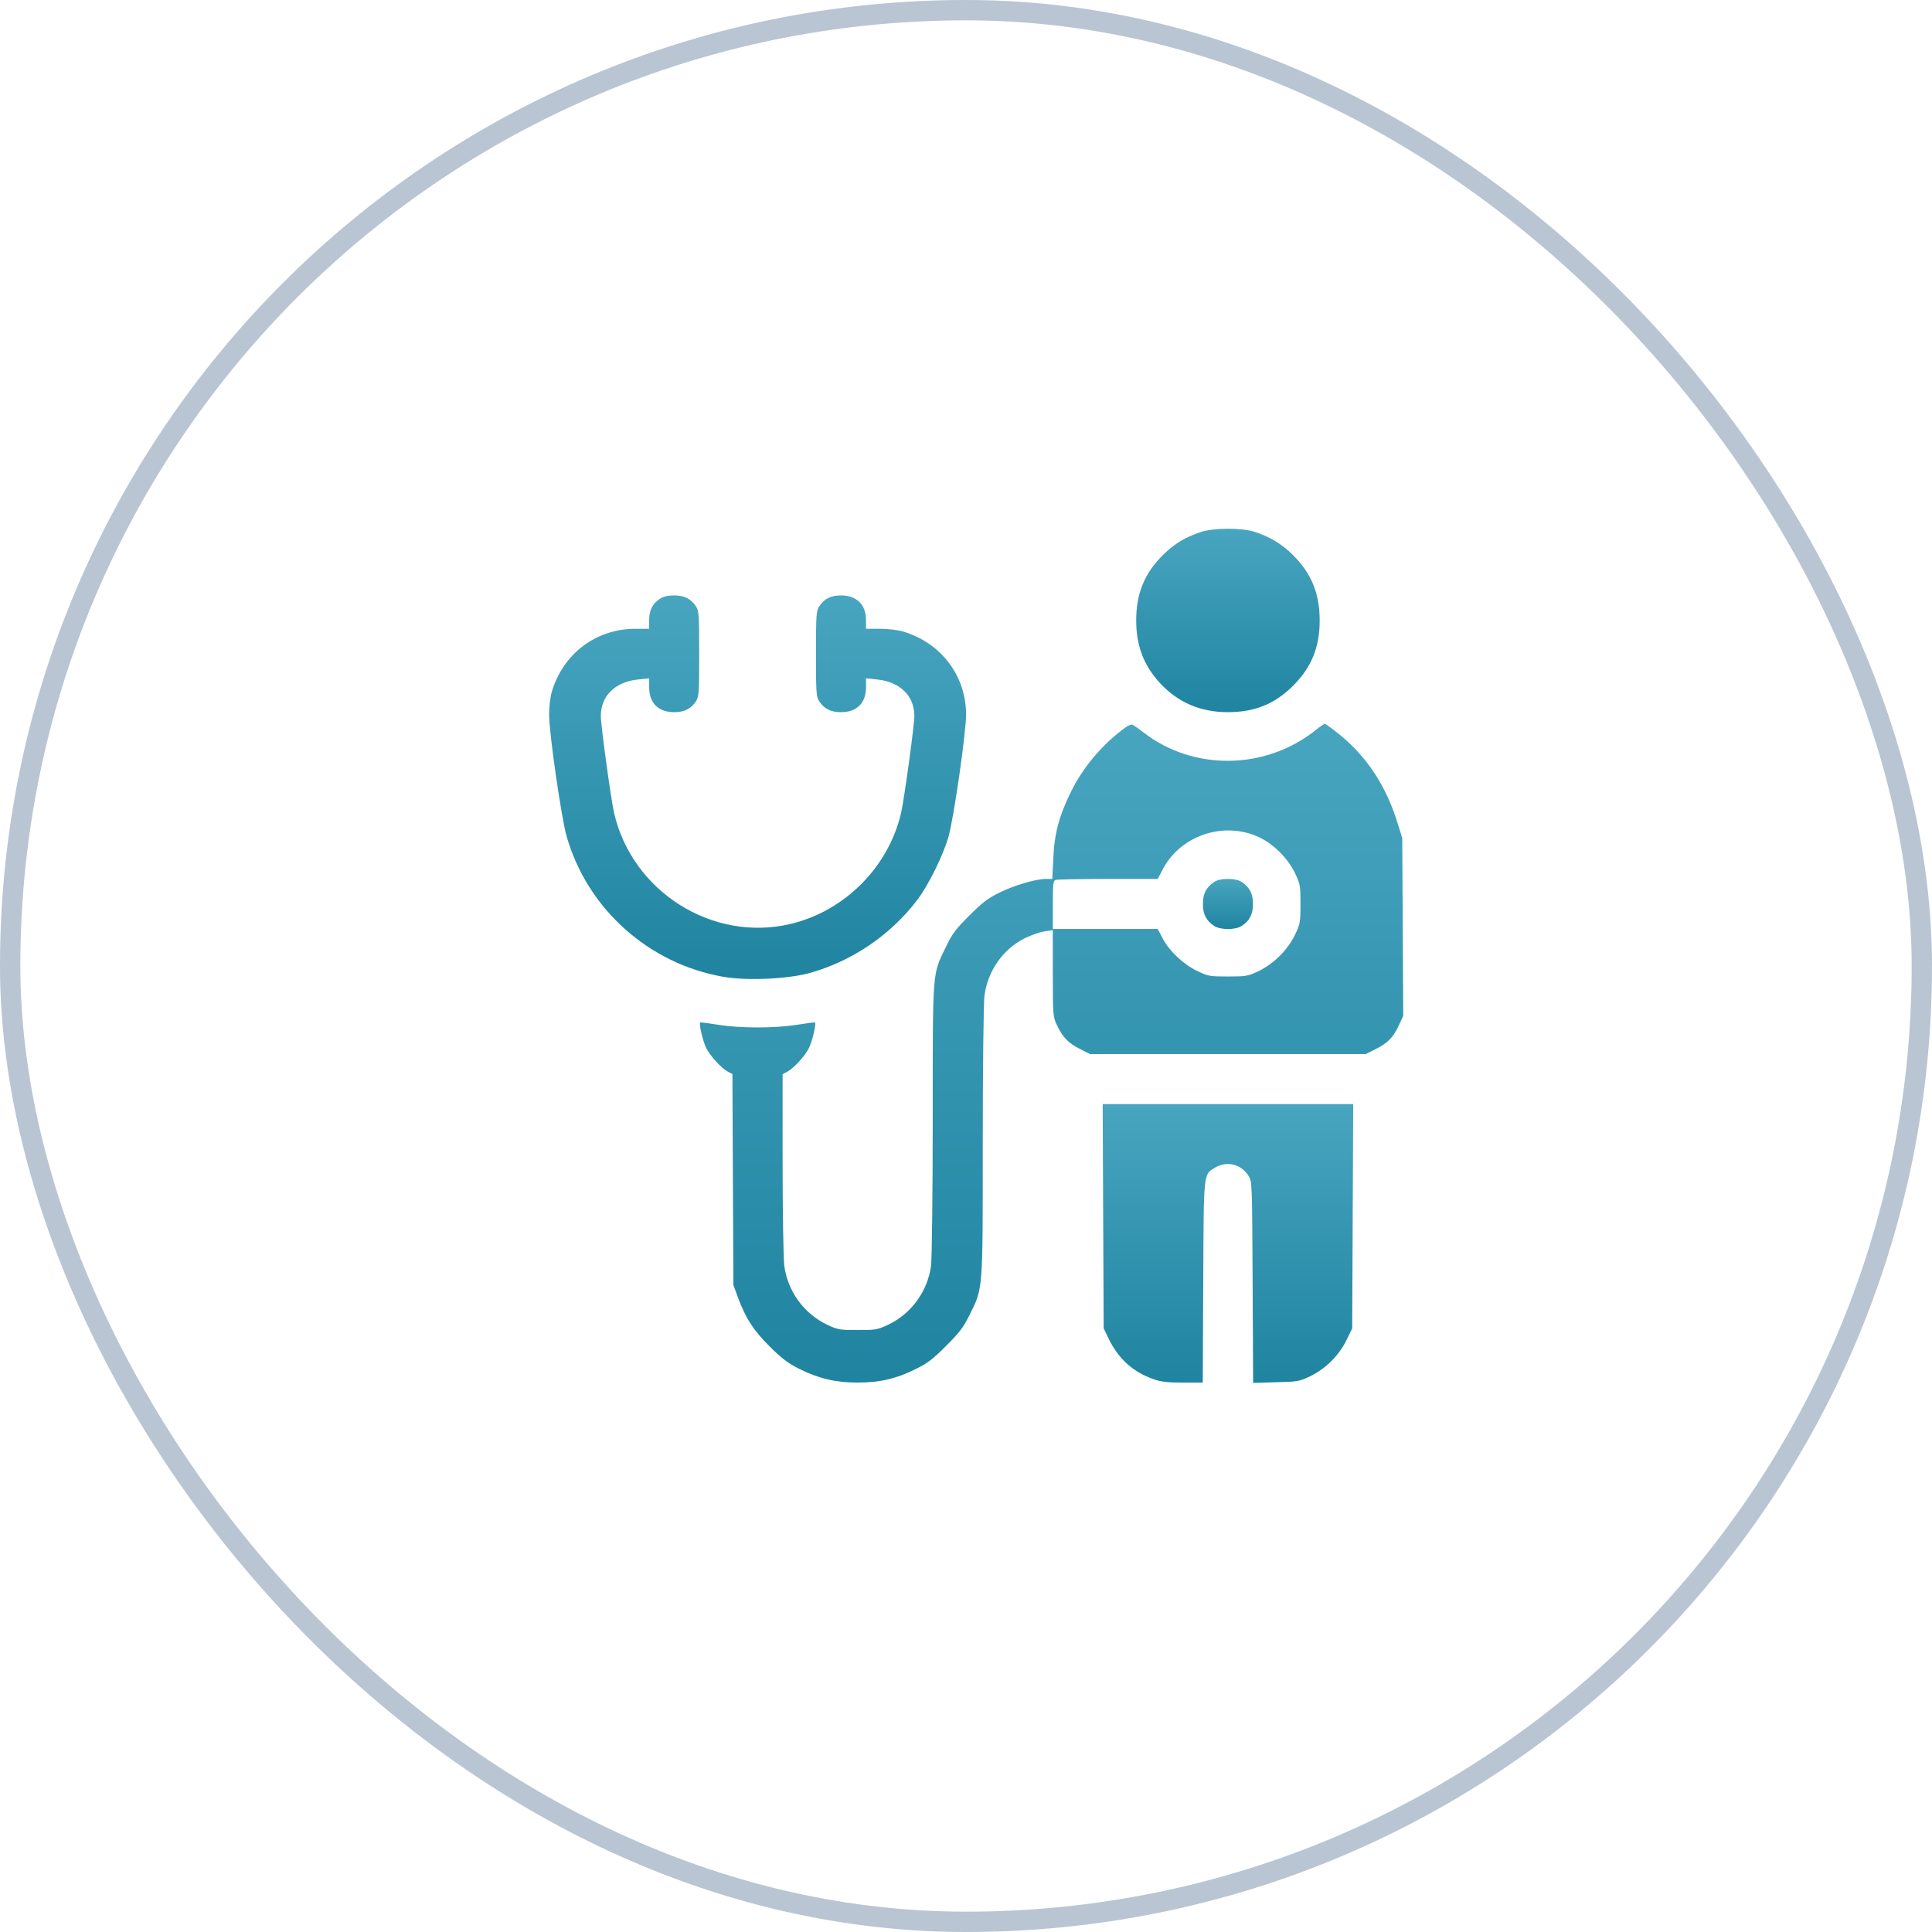
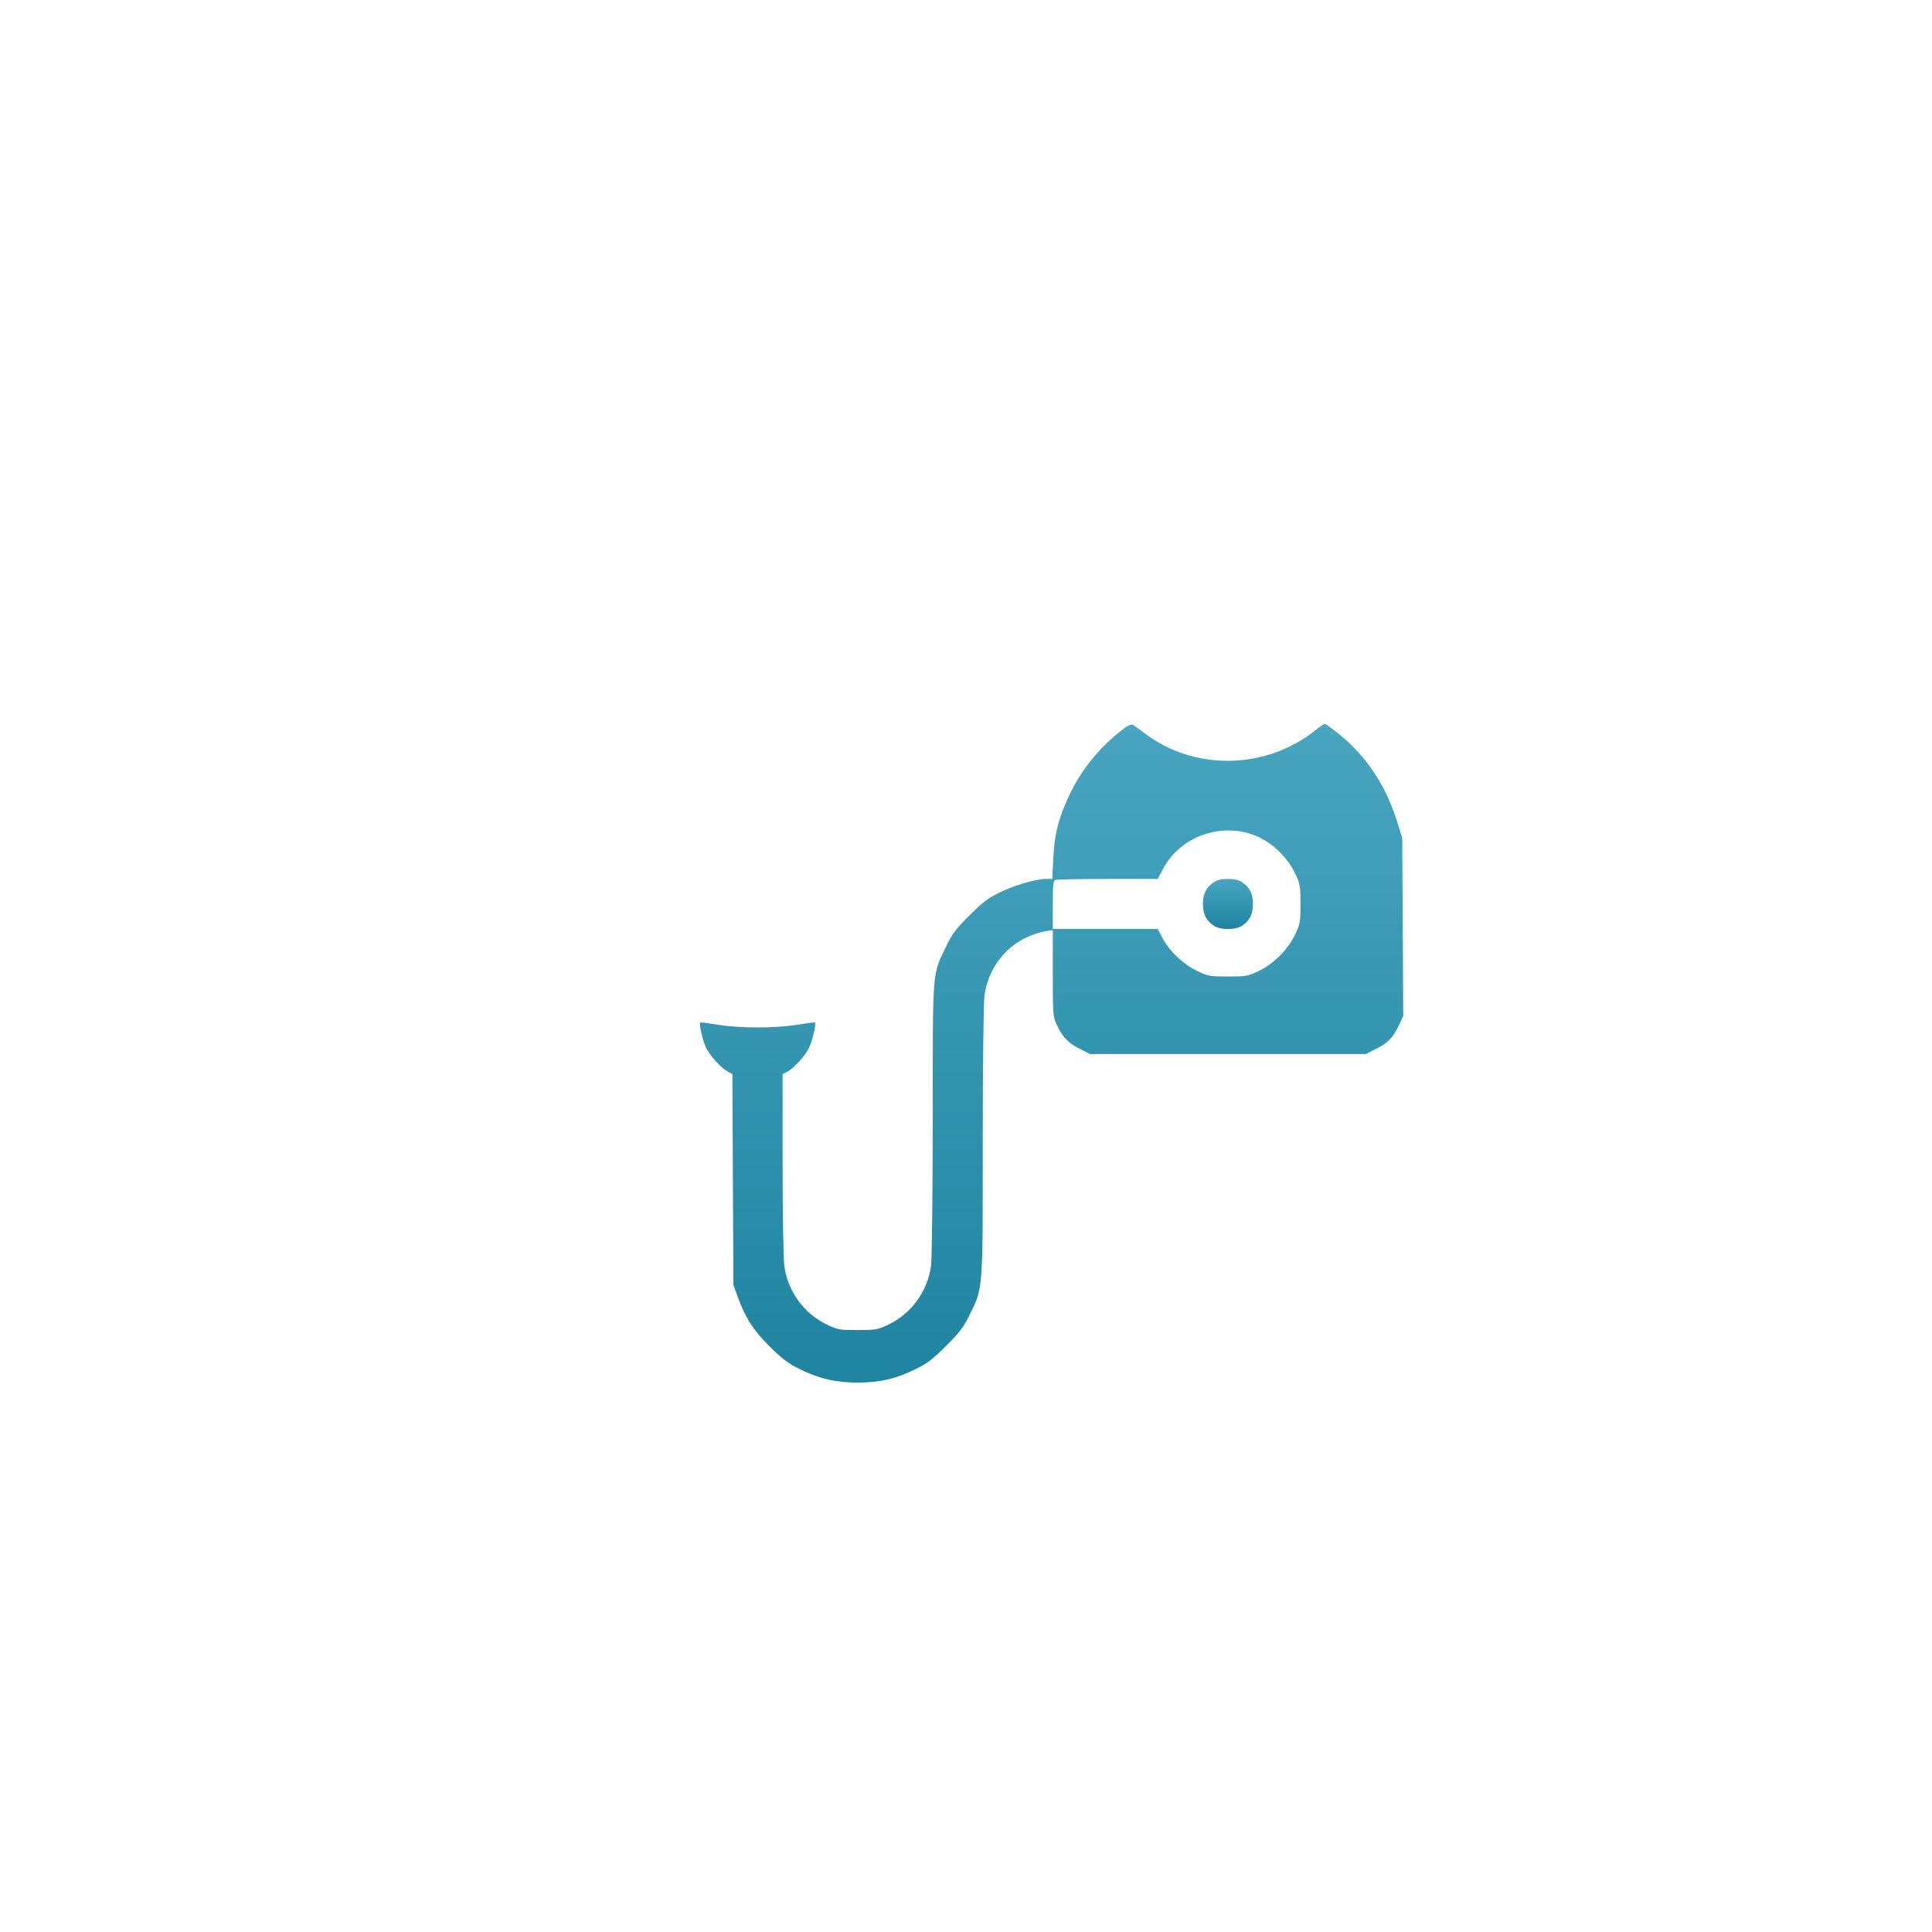
<svg xmlns="http://www.w3.org/2000/svg" width="95" height="95" viewBox="0 0 95 95" fill="none">
-   <rect x="0.5" y="0.5" width="94" height="94" rx="47" stroke="#173C68" stroke-opacity="0.3" />
-   <path d="M59.068 26.154C58.289 26.408 57.731 26.744 57.173 27.302C56.271 28.204 55.869 29.188 55.869 30.508C55.869 31.755 56.238 32.722 57.05 33.6C57.928 34.543 59.019 35.01 60.347 35.019C61.701 35.019 62.676 34.625 63.587 33.715C64.489 32.813 64.891 31.829 64.891 30.508C64.891 29.188 64.489 28.204 63.587 27.302C63.021 26.736 62.389 26.359 61.618 26.13C61.003 25.949 59.667 25.957 59.068 26.154Z" fill="url(#paint0_linear_212_819)" />
-   <path d="M32.462 29.434C32.085 29.68 31.921 30.008 31.921 30.484V30.919H31.24C29.305 30.919 27.681 32.148 27.131 34.026C27.057 34.281 27 34.773 27 35.142C27 36.035 27.599 40.201 27.861 41.12C28.878 44.687 31.896 47.393 35.571 48.032C36.702 48.229 38.671 48.147 39.753 47.86C41.853 47.294 43.788 45.991 45.109 44.244C45.675 43.489 46.38 42.054 46.643 41.128C46.905 40.193 47.504 36.027 47.504 35.142C47.504 33.223 46.265 31.599 44.395 31.05C44.141 30.976 43.649 30.919 43.264 30.919H42.583V30.484C42.583 29.729 42.124 29.278 41.353 29.278C40.844 29.278 40.532 29.442 40.278 29.82C40.139 30.041 40.123 30.238 40.123 32.148C40.123 34.059 40.139 34.256 40.278 34.477C40.532 34.855 40.844 35.019 41.353 35.019C42.132 35.019 42.583 34.568 42.583 33.797V33.354L43.124 33.411C44.256 33.526 44.961 34.215 44.961 35.207C44.961 35.65 44.469 39.258 44.313 39.947C43.706 42.62 41.541 44.801 38.868 45.433C35.029 46.343 31.068 43.834 30.19 39.947C30.035 39.258 29.543 35.65 29.543 35.207C29.543 34.215 30.248 33.526 31.38 33.411L31.921 33.354V33.797C31.921 34.568 32.372 35.019 33.151 35.019C33.66 35.019 33.971 34.855 34.226 34.477C34.365 34.256 34.381 34.059 34.381 32.148C34.381 30.238 34.365 30.041 34.226 29.82C33.971 29.442 33.66 29.278 33.151 29.278C32.848 29.278 32.626 29.328 32.462 29.434Z" fill="url(#paint1_linear_212_819)" />
  <path d="M55.336 35.773C54.221 36.585 53.27 37.7 52.671 38.914C52.08 40.111 51.843 40.996 51.793 42.21L51.744 43.219H51.441C50.932 43.219 49.874 43.53 49.144 43.891C48.578 44.17 48.299 44.383 47.66 45.023C46.987 45.695 46.823 45.908 46.503 46.581C45.839 47.95 45.864 47.59 45.864 55.035C45.864 58.783 45.822 61.891 45.782 62.235C45.617 63.49 44.814 64.597 43.674 65.138C43.149 65.384 43.067 65.401 42.173 65.401C41.279 65.401 41.197 65.384 40.672 65.138C39.532 64.597 38.728 63.49 38.564 62.235C38.523 61.907 38.482 59.644 38.482 57.225V52.821L38.712 52.698C39.032 52.526 39.581 51.928 39.778 51.534C39.934 51.222 40.147 50.345 40.073 50.279C40.057 50.263 39.671 50.312 39.212 50.386C38.13 50.566 36.374 50.566 35.292 50.386C34.833 50.312 34.447 50.263 34.431 50.279C34.357 50.345 34.57 51.222 34.726 51.534C34.923 51.928 35.472 52.526 35.792 52.698L36.014 52.813L36.038 58.004L36.063 63.187L36.284 63.793C36.67 64.835 37.055 65.425 37.859 66.221C38.449 66.811 38.753 67.032 39.302 67.311C40.262 67.787 41.09 67.984 42.173 67.984C43.255 67.984 44.076 67.795 45.043 67.311C45.609 67.032 45.888 66.819 46.52 66.18C47.159 65.548 47.373 65.269 47.651 64.704C48.349 63.309 48.324 63.58 48.324 56.142C48.324 52.411 48.365 49.312 48.406 48.967C48.57 47.729 49.325 46.663 50.399 46.13C50.727 45.974 51.162 45.818 51.383 45.794L51.769 45.736V47.86C51.769 49.91 51.777 50 51.965 50.394C52.244 50.993 52.531 51.296 53.097 51.575L53.598 51.829H60.38H67.163L67.663 51.575C68.237 51.296 68.524 50.993 68.803 50.378L69 49.951L68.975 45.581L68.951 41.21L68.721 40.472C68.163 38.651 67.204 37.192 65.834 36.093C65.49 35.814 65.178 35.593 65.145 35.593C65.104 35.593 64.899 35.732 64.678 35.912C62.226 37.864 58.699 37.913 56.255 36.035C55.992 35.83 55.73 35.65 55.681 35.634C55.623 35.609 55.476 35.675 55.336 35.773ZM61.914 41.169C62.619 41.497 63.341 42.218 63.685 42.948C63.931 43.473 63.948 43.555 63.948 44.449C63.948 45.343 63.931 45.425 63.685 45.95C63.513 46.31 63.251 46.679 62.931 46.999C62.611 47.319 62.242 47.581 61.881 47.754C61.356 48 61.274 48.016 60.38 48.016C59.495 48.016 59.404 48 58.904 47.762C58.207 47.434 57.526 46.794 57.19 46.179L56.927 45.679H54.344H51.769V44.498C51.769 43.498 51.785 43.309 51.9 43.268C51.974 43.243 53.13 43.219 54.475 43.219H56.927L57.19 42.719C58.076 41.062 60.2 40.365 61.914 41.169Z" fill="url(#paint2_linear_212_819)" />
  <path d="M59.691 43.374C59.314 43.629 59.15 43.94 59.15 44.449C59.15 44.957 59.314 45.269 59.691 45.523C60.011 45.736 60.749 45.736 61.069 45.523C61.446 45.269 61.61 44.957 61.61 44.449C61.61 43.94 61.446 43.629 61.069 43.374C60.905 43.268 60.683 43.219 60.38 43.219C60.077 43.219 59.855 43.268 59.691 43.374Z" fill="url(#paint3_linear_212_819)" />
-   <path d="M54.245 59.8L54.27 65.319L54.532 65.86C55.008 66.827 55.73 67.475 56.73 67.82C57.1 67.951 57.419 67.984 58.174 67.984H59.142L59.166 63.039C59.191 57.545 59.166 57.774 59.749 57.413C60.315 57.069 61.036 57.241 61.389 57.815C61.569 58.102 61.569 58.127 61.594 63.047L61.619 68L62.742 67.967C63.825 67.943 63.89 67.926 64.44 67.664C65.195 67.295 65.842 66.647 66.212 65.892L66.49 65.319L66.515 59.8L66.54 54.289H60.38H54.221L54.245 59.8Z" fill="url(#paint4_linear_212_819)" />
  <defs>
    <linearGradient id="paint0_linear_212_819" x1="60.38" y1="26" x2="60.38" y2="35.019" gradientUnits="userSpaceOnUse">
      <stop stop-color="#48A5C0" />
      <stop offset="1" stop-color="#1F84A0" />
    </linearGradient>
    <linearGradient id="paint1_linear_212_819" x1="37.252" y1="29.278" x2="37.252" y2="48.14" gradientUnits="userSpaceOnUse">
      <stop stop-color="#48A5C0" />
      <stop offset="1" stop-color="#1F84A0" />
    </linearGradient>
    <linearGradient id="paint2_linear_212_819" x1="51.708" y1="35.593" x2="51.708" y2="67.984" gradientUnits="userSpaceOnUse">
      <stop stop-color="#48A5C0" />
      <stop offset="1" stop-color="#1F84A0" />
    </linearGradient>
    <linearGradient id="paint3_linear_212_819" x1="60.38" y1="43.219" x2="60.38" y2="45.683" gradientUnits="userSpaceOnUse">
      <stop stop-color="#48A5C0" />
      <stop offset="1" stop-color="#1F84A0" />
    </linearGradient>
    <linearGradient id="paint4_linear_212_819" x1="60.38" y1="54.289" x2="60.38" y2="68" gradientUnits="userSpaceOnUse">
      <stop stop-color="#48A5C0" />
      <stop offset="1" stop-color="#1F84A0" />
    </linearGradient>
  </defs>
</svg>